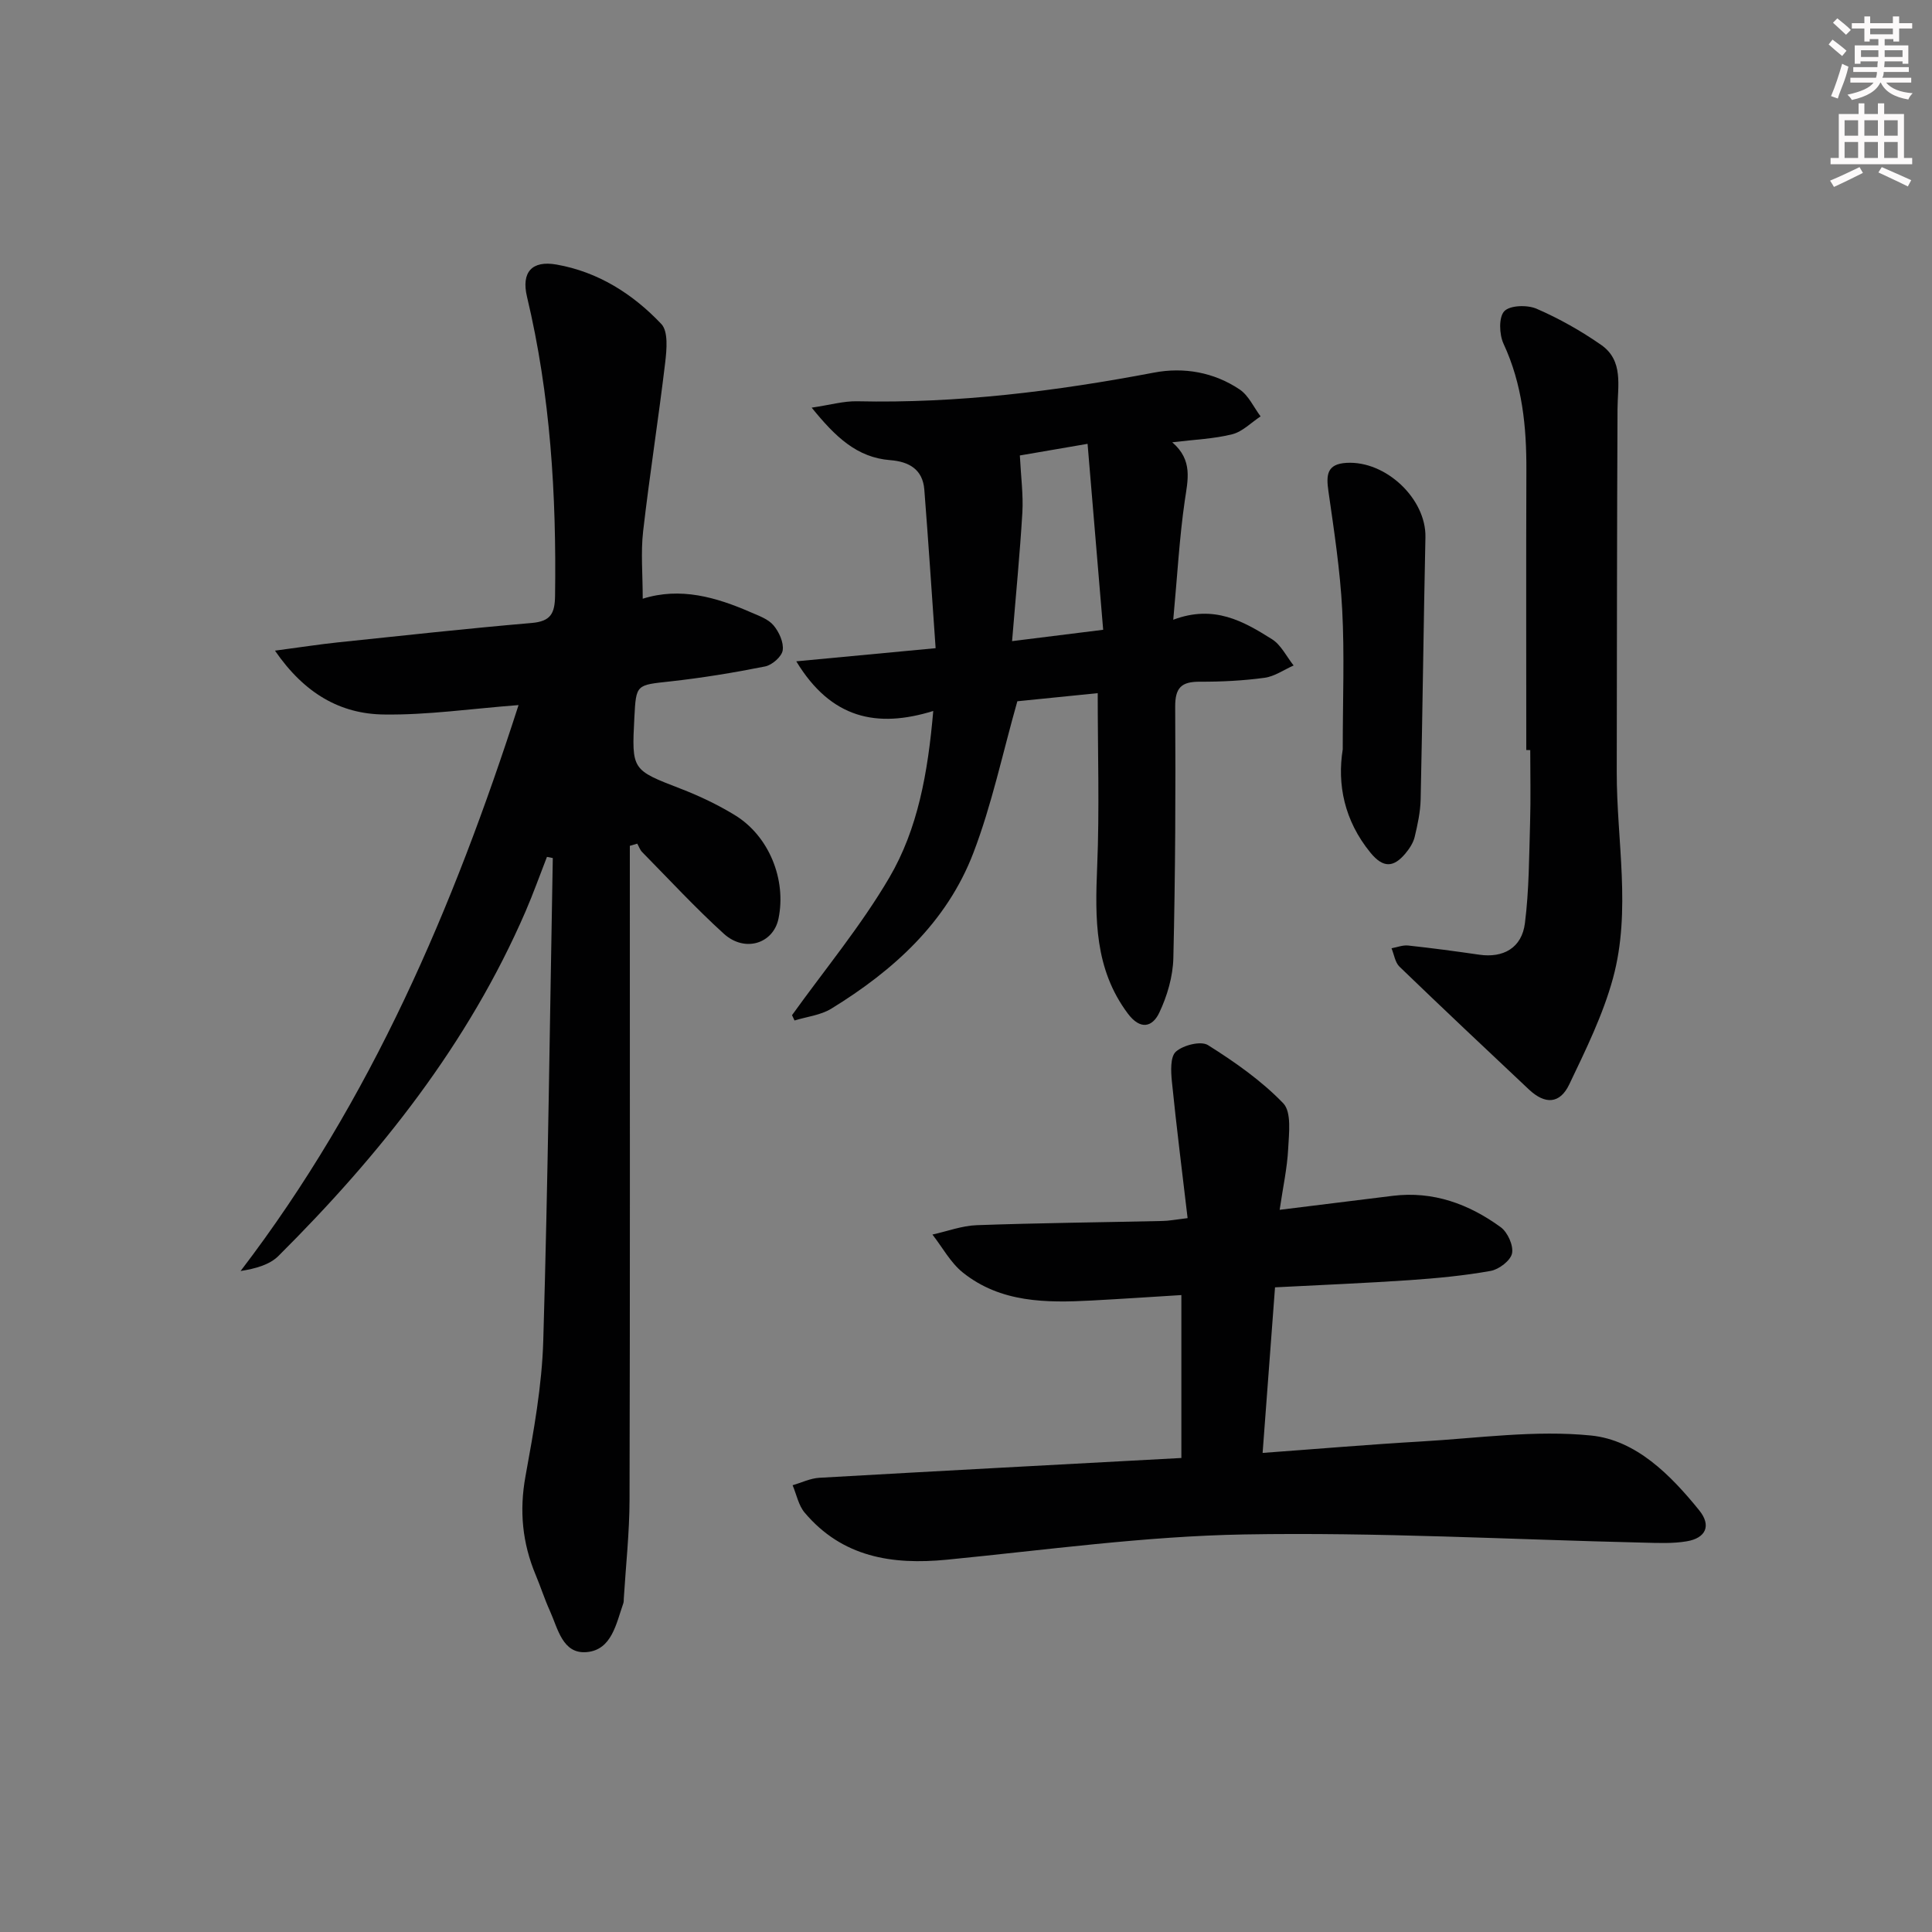
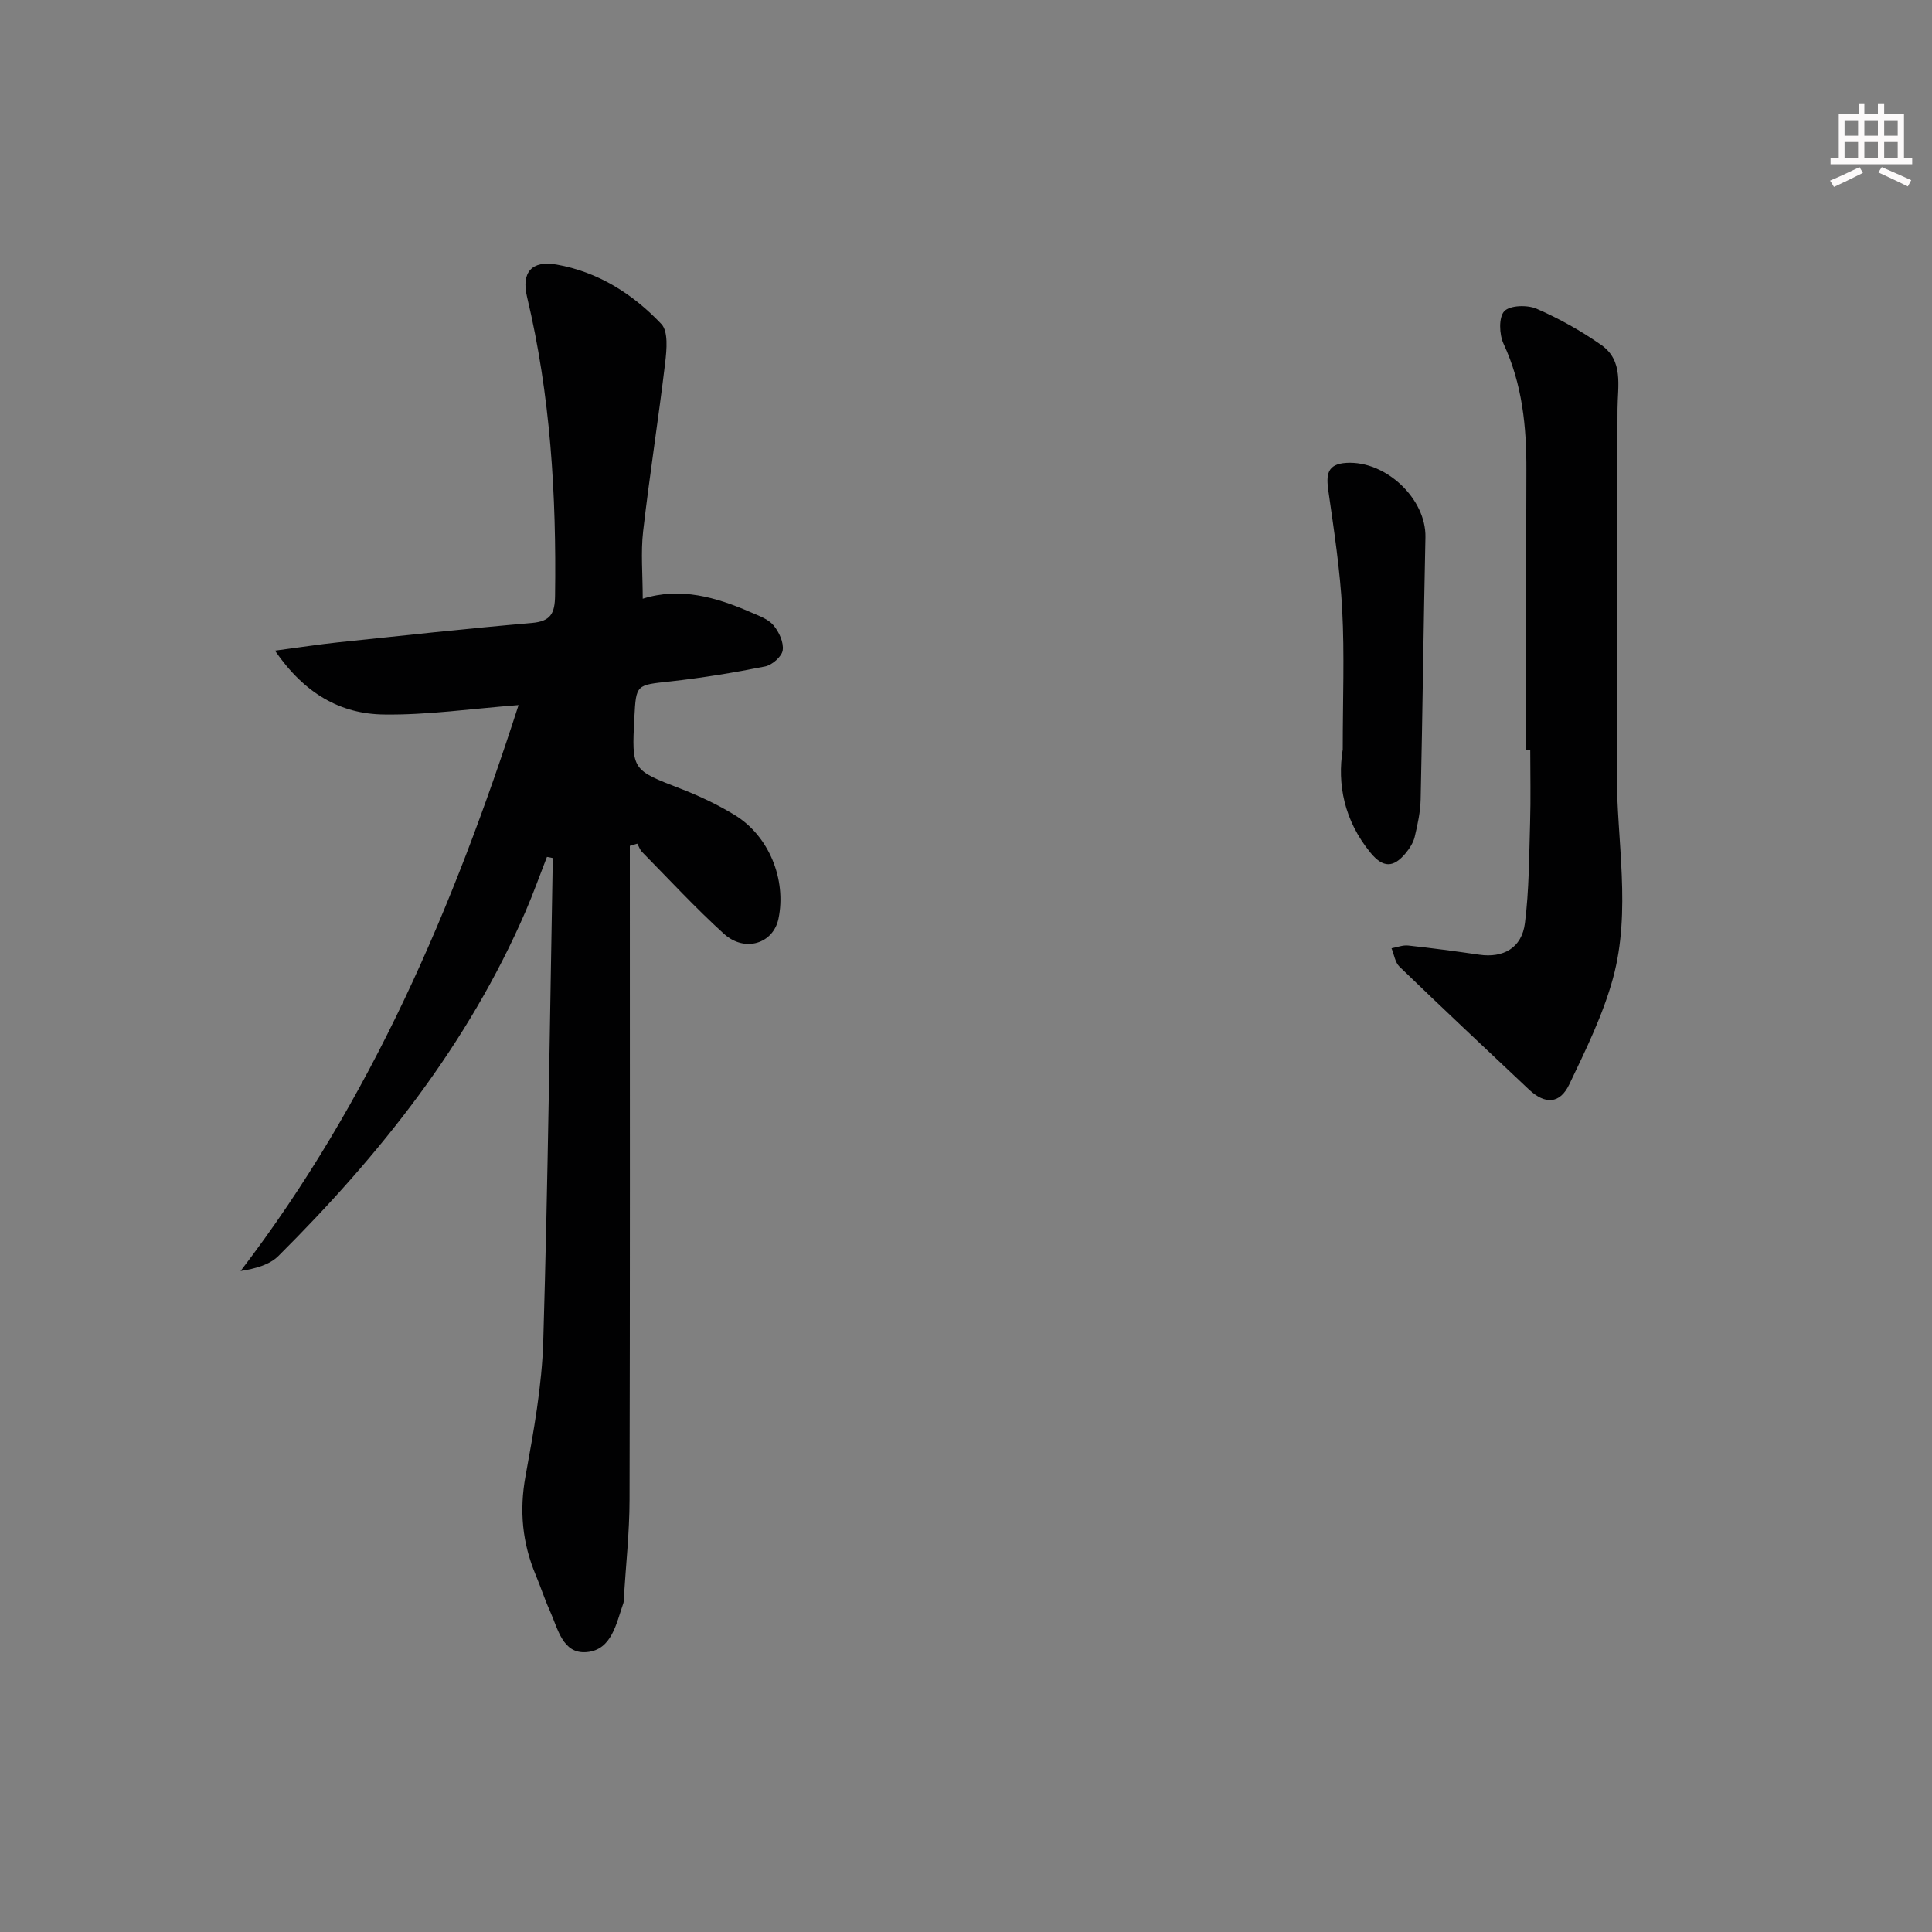
<svg xmlns="http://www.w3.org/2000/svg" enable-background="new 0 0 400 400" viewBox="0 0 400 400">
  <rect x="0" y="0" width="400" height="400" fill="#808080" stroke="none" />
  <g fill="#010102">
    <path d="m56.93 134.71c5.23-.69 9.1-1.3 13-1.71 13.38-1.4 26.75-2.87 40.15-4.02 3.93-.34 4.79-1.95 4.84-5.65.29-20.85-.95-41.52-5.81-61.89-1.21-5.07 1-7.56 6.09-6.67 8.63 1.51 15.83 6.09 21.72 12.31 1.47 1.55 1.11 5.33.8 7.99-1.39 11.67-3.23 23.28-4.57 34.95-.5 4.39-.08 8.88-.08 13.94 7.77-2.45 15.16-.34 22.38 2.81 1.66.72 3.59 1.39 4.69 2.69 1.15 1.36 2.15 3.54 1.91 5.18-.19 1.3-2.19 3.05-3.64 3.34-6.5 1.3-13.06 2.37-19.64 3.1-7.04.77-7.07.56-7.43 7.44-.57 10.97-.53 10.86 9.65 14.8 3.85 1.49 7.63 3.29 11.15 5.44 7.08 4.32 10.71 13.34 9.04 21.43-1.07 5.18-6.97 7.07-11.31 3.14-5.9-5.36-11.33-11.24-16.93-16.93-.45-.46-.67-1.15-1-1.73-.51.15-1.03.3-1.54.45v5.48c0 43.32.05 86.64-.06 129.95-.02 6.8-.77 13.61-1.19 20.41-.02.33.01.69-.1.99-1.48 4.2-2.38 9.64-7.57 10.1-5.03.45-5.97-4.89-7.64-8.56-1.1-2.42-1.9-4.96-2.93-7.41-2.77-6.62-3.42-13.3-2.11-20.46 1.69-9.29 3.41-18.71 3.68-28.12.98-33.27 1.36-66.57 1.97-99.85-.4-.08-.81-.16-1.21-.24-1.47 3.76-2.82 7.57-4.42 11.27-11.89 27.48-30.16 50.42-51.17 71.35-1.85 1.84-4.75 2.63-7.84 3.12 27.11-35.46 44.08-75.36 57.55-117.17-9.82.75-18.86 2.08-27.88 1.95-8.98-.11-16.42-4.3-22.55-13.22z" />
-     <path d="m245.88 252.2c-1.13-9.62-2.31-18.92-3.25-28.25-.21-2.1-.37-5.16.83-6.22 1.52-1.35 5.18-2.27 6.64-1.35 5.55 3.49 11.06 7.35 15.58 12.04 1.76 1.83 1.18 6.26 1.02 9.47-.2 3.95-1.07 7.86-1.76 12.59 8.12-1.01 15.78-1.96 23.44-2.9 8.36-1.02 15.73 1.7 22.32 6.49 1.44 1.05 2.68 3.8 2.35 5.43-.3 1.49-2.71 3.32-4.43 3.63-5.54.99-11.17 1.52-16.79 1.91-9.1.62-18.22.99-27.85 1.49-.86 11.47-1.69 22.64-2.57 34.28 11.4-.83 22.12-1.75 32.85-2.37 11.73-.68 23.6-2.4 35.17-1.23 9.3.95 16.43 8.14 22.37 15.48 2.59 3.2 1.34 5.76-2.57 6.42-2.87.49-5.88.35-8.82.28-27.61-.64-55.24-2.19-82.83-1.7-20.54.36-41.04 3.22-61.54 5.23-11.37 1.11-21.66-.53-29.44-9.74-1.28-1.51-1.69-3.77-2.5-5.68 1.84-.53 3.66-1.43 5.53-1.54 24.87-1.42 49.75-2.74 74.96-4.1 0-11.2 0-22.11 0-33.73-6.19.38-12.4.8-18.61 1.13-9.41.5-18.81.46-26.63-5.79-2.56-2.05-4.23-5.22-6.3-7.87 3.06-.67 6.1-1.83 9.18-1.94 12.8-.46 25.61-.58 38.42-.87 1.29-.01 2.57-.27 5.23-.59z" />
-     <path d="m227.27 143.51c-5.97.6-11.72 1.18-16.64 1.68-3.08 10.86-5.29 21.44-9.11 31.41-5.5 14.36-16.53 24.33-29.4 32.23-2.21 1.36-5.06 1.66-7.62 2.45-.17-.37-.35-.74-.52-1.1 6.78-9.45 14.27-18.47 20.13-28.46 5.92-10.09 8-21.7 9.11-34.52-11.64 3.6-21.14 1.63-28.36-10.28 9.88-.93 18.8-1.77 28.85-2.72-.78-11.1-1.49-21.97-2.34-32.83-.33-4.19-3.17-5.8-7.05-6.1-6.9-.54-11.35-4.8-16.27-10.87 3.82-.56 6.65-1.39 9.46-1.32 20.72.46 41.12-2.08 61.43-5.94 6.16-1.17 12.39-.08 17.71 3.49 1.86 1.25 2.92 3.68 4.34 5.58-1.95 1.28-3.74 3.16-5.87 3.7-3.77.95-7.75 1.09-12.42 1.66 4.33 3.72 3.22 7.8 2.59 12.13-1.11 7.66-1.53 15.42-2.38 24.61 8.48-3.19 14.57.34 20.44 4.03 1.89 1.19 3.01 3.59 4.48 5.44-2 .88-3.94 2.27-6.02 2.55-4.43.6-8.95.83-13.43.81-3.78-.01-5.1 1.23-5.07 5.23.11 17.33.03 34.66-.38 51.98-.09 3.82-1.27 7.86-2.92 11.33-1.41 2.96-3.9 3.65-6.51.16-6.91-9.24-6.79-19.67-6.34-30.47.49-11.77.11-23.55.11-35.86zm-17.73-10.77c6.94-.87 12.6-1.57 18.86-2.35-1.11-13.18-2.15-25.65-3.23-38.5-5.95 1.02-10.74 1.84-14.02 2.41.22 4.4.73 8.13.52 11.81-.51 8.56-1.35 17.1-2.13 26.63z" />
    <path d="m316 155.28c0-19.29-.05-38.58.02-57.87.04-9.06-.83-17.85-4.73-26.24-.89-1.92-1.02-5.48.15-6.73s4.77-1.35 6.69-.52c4.66 2.02 9.18 4.57 13.36 7.48 4.7 3.27 3.42 8.49 3.4 13.29-.12 25.06-.12 50.13-.16 75.19-.02 14.22 3.04 28.6-.77 42.62-2.07 7.6-5.64 14.85-9.06 22.01-1.95 4.08-5.02 4.2-8.37 1.04-8.96-8.43-17.93-16.87-26.78-25.41-.92-.89-1.12-2.53-1.65-3.81 1.15-.21 2.33-.69 3.45-.57 4.92.53 9.83 1.19 14.73 1.9 4.95.72 8.8-1.4 9.44-6.53.87-6.89.86-13.89 1.07-20.85.15-4.99.03-9.99.03-14.98-.27-.02-.54-.02-.82-.02z" />
    <path d="m278 155.14c0-10.33.38-19.62-.11-28.87-.43-8.23-1.69-16.43-2.86-24.61-.47-3.31-.34-5.59 3.74-5.83 8.17-.48 16.52 7.46 16.35 15.4-.39 18.09-.59 36.19-.99 54.29-.06 2.6-.63 5.22-1.24 7.77-.3 1.23-1.09 2.43-1.92 3.42-2.42 2.88-4.56 3.09-7.23-.17-5.46-6.68-6.9-14.19-5.74-21.4z" />
  </g>
-   <path d="m378.6 9.2.8-1c.9.7 1.9 1.4 2.9 2.3l-.9 1.1c-1.1-.9-2-1.7-2.8-2.4zm.5 10.7c.9-2.1 1.6-4.3 2.3-6.7.4.2.8.4 1.3.6-.7 3.1-1.5 4.3-2.2 6.6zm.4-15.2.9-.9c1 .8 2 1.6 2.8 2.4l-1 1c-1-.9-1.9-1.8-2.7-2.5zm12.5-1.3h1.2v1.4h2.7v1.1h-2.7v2.7h-1.2v-.5h-1.8v1.3h4.9v3.8h-1.2v-.5h-3.7c0 .4-.1.9-.1 1.2h5.1v1h-5.2c0 .5-.1.9-.3 1.2h6v1h-5.2c1.1 1.3 2.9 2 5.5 2.2-.4.4-.7.8-.9 1.3-2.9-.5-4.8-1.6-5.7-3.5h-.1c-.8 1.7-2.7 2.9-5.9 3.6-.2-.4-.6-.8-.9-1.1 2.8-.6 4.6-1.4 5.4-2.5h-4.8v-1h5.3c.1-.3.2-.7.2-1.2h-4.9v-1h5c0-.4 0-.8.1-1.2h-3.6v.5h-1.2v-3.8h4.9v-1.3h-1.8v.5h-1.1v-2.7h-2.6v-1.1h2.6v-1.4h1.2v1.4h4.7v-1.4zm-6.7 8.4h3.6c0-.4 0-.9 0-1.4h-3.6zm1.9-4.7h4.7v-1.2h-4.7zm6.7 3.3h-3.7v1.4h3.7z" fill="#fcfafa" />
  <path d="m384.7 21.4h1.3v2.2h2.8v-2.2h1.3v2.2h4.1v9.1h1.7v1.3h-16.9v-1.3h1.7v-9.1h4.1v-2.2zm.3 13.2.7 1.2c-1.8.9-3.8 1.9-6 2.9-.2-.4-.5-.8-.8-1.3 2.4-1 4.4-2 6.1-2.8zm-3.1-6.5h2.8v-3.2h-2.8zm0 4.6h2.8v-3.3h-2.8v3.2zm4.1-4.6h2.8v-3.2h-2.8zm0 4.6h2.8v-3.3h-2.8zm3.6 1.9c2.1.9 4.1 1.8 6.1 2.7l-.7 1.3c-2.2-1.1-4.2-2-6.1-2.9zm3.3-9.7h-2.8v3.2h2.8zm-2.8 7.8h2.8v-3.3h-2.8z" fill="#fcfafa" />
</svg>